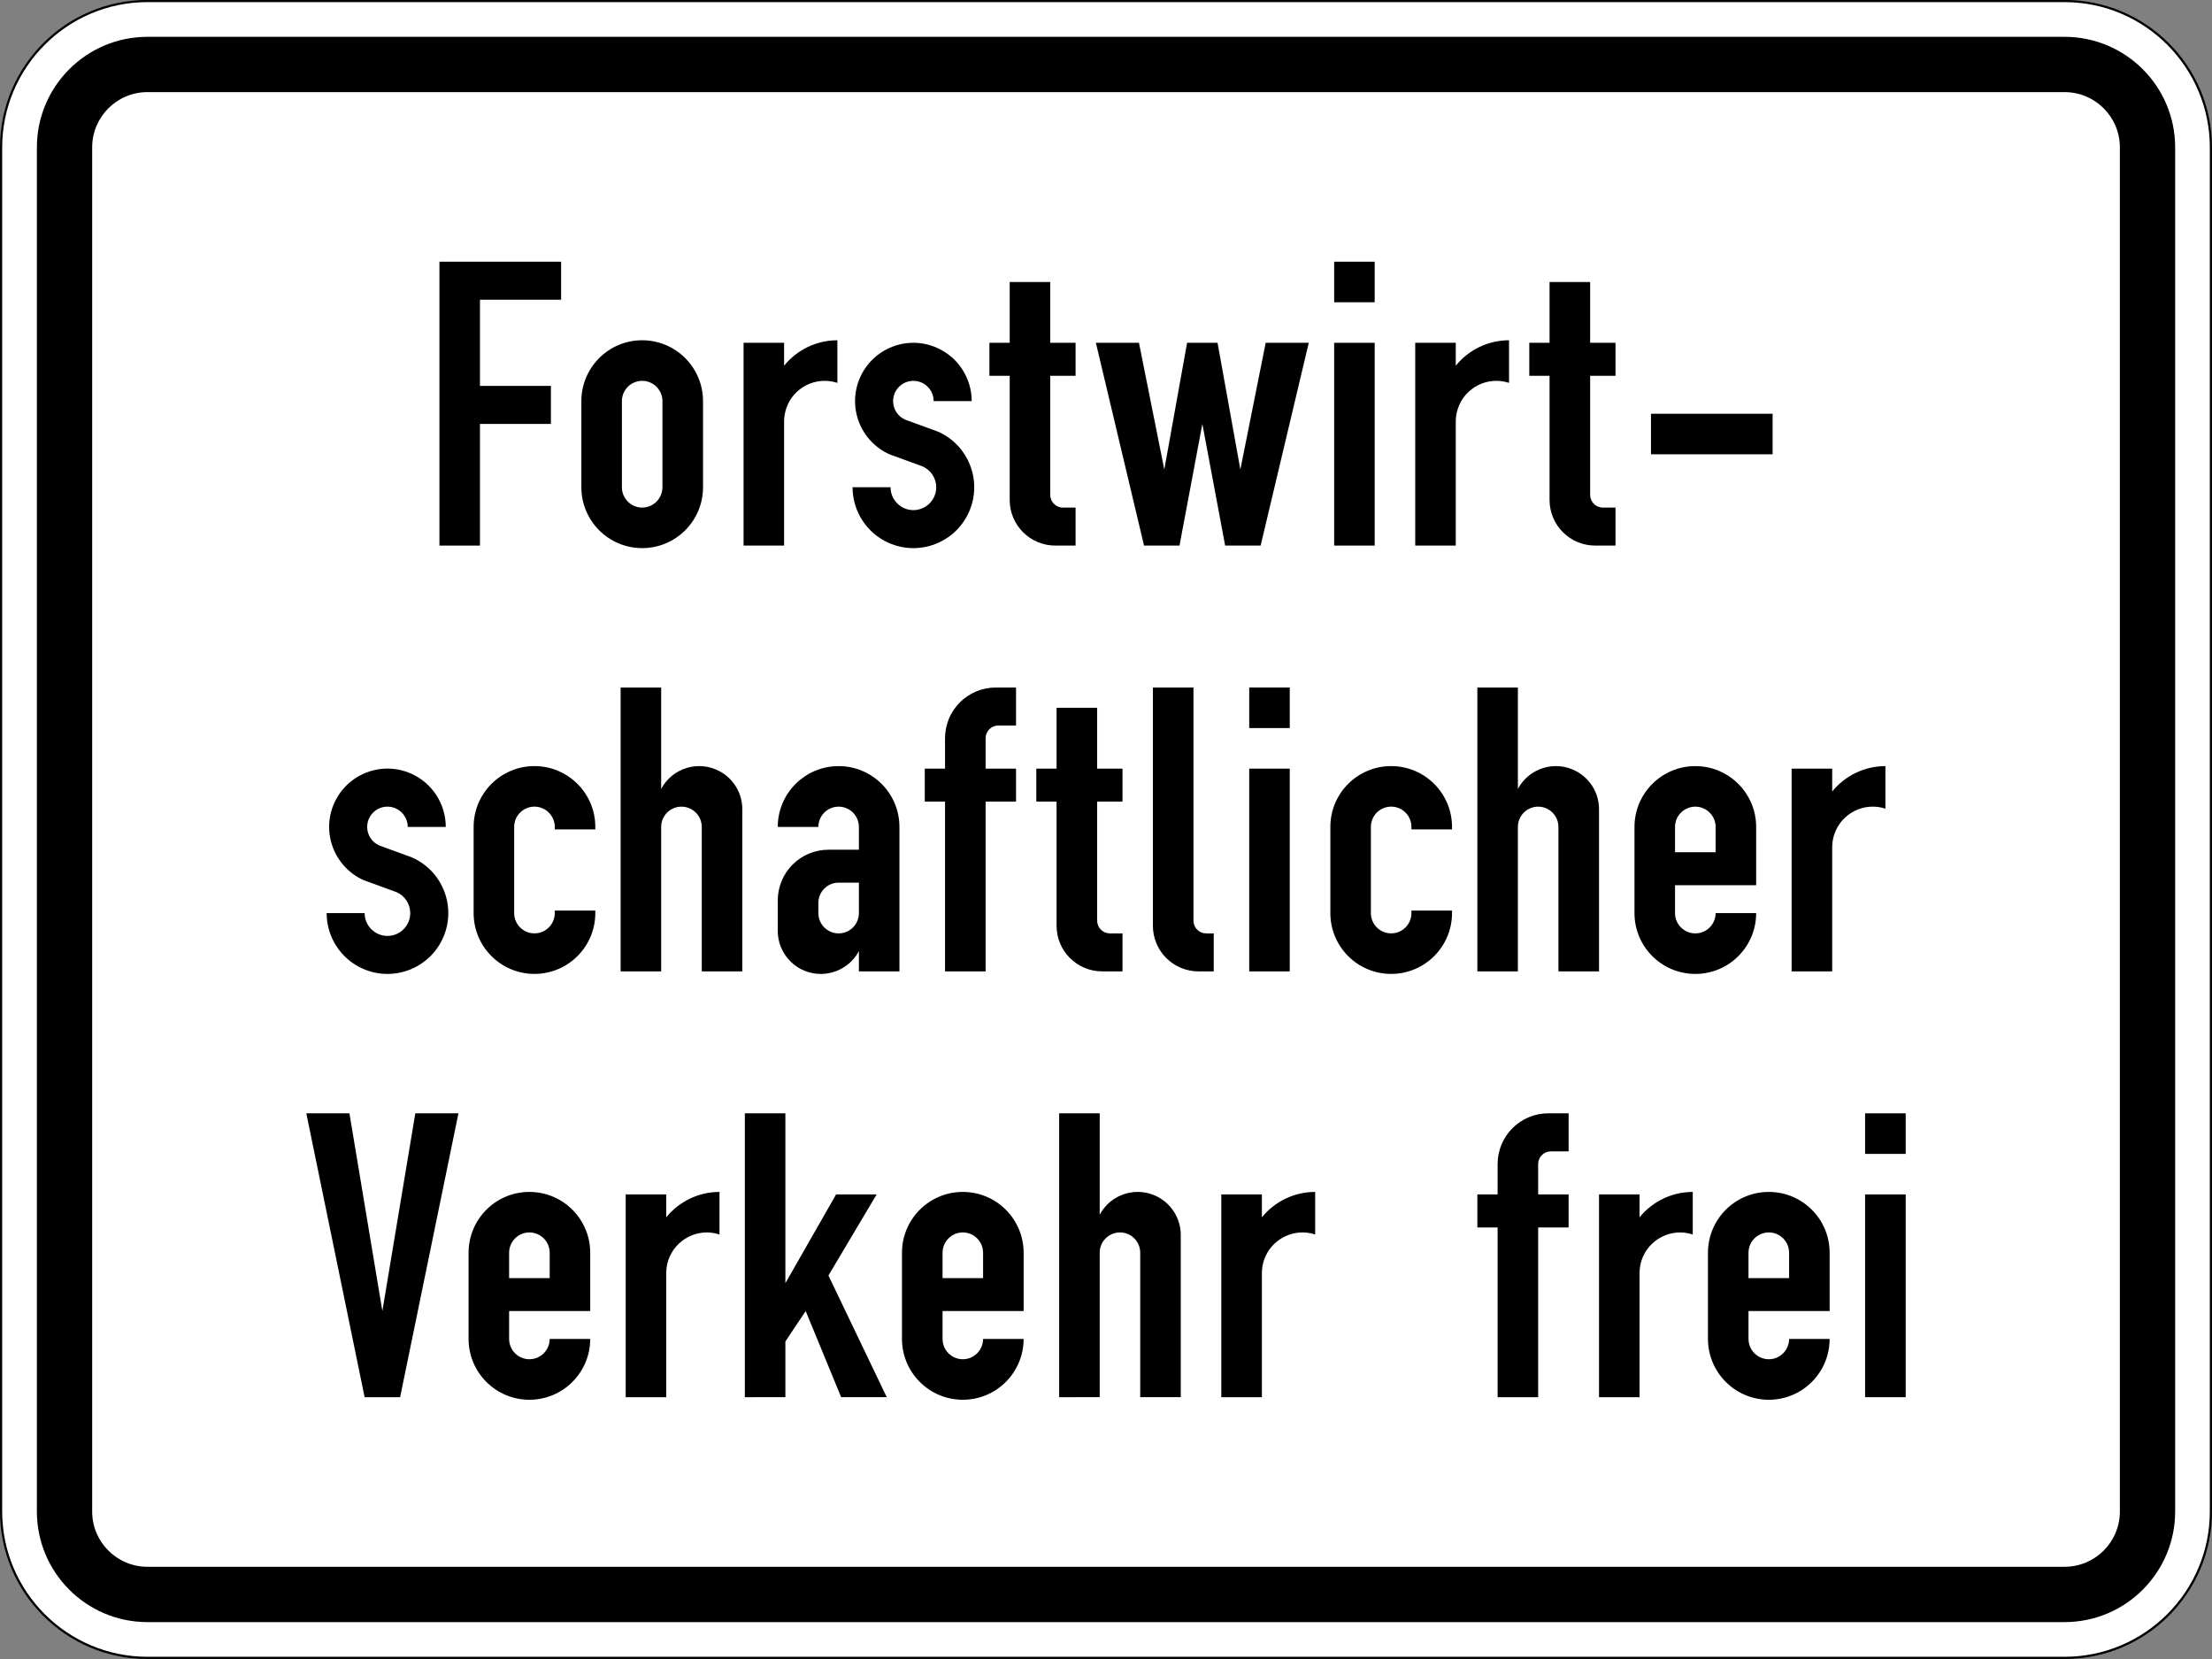
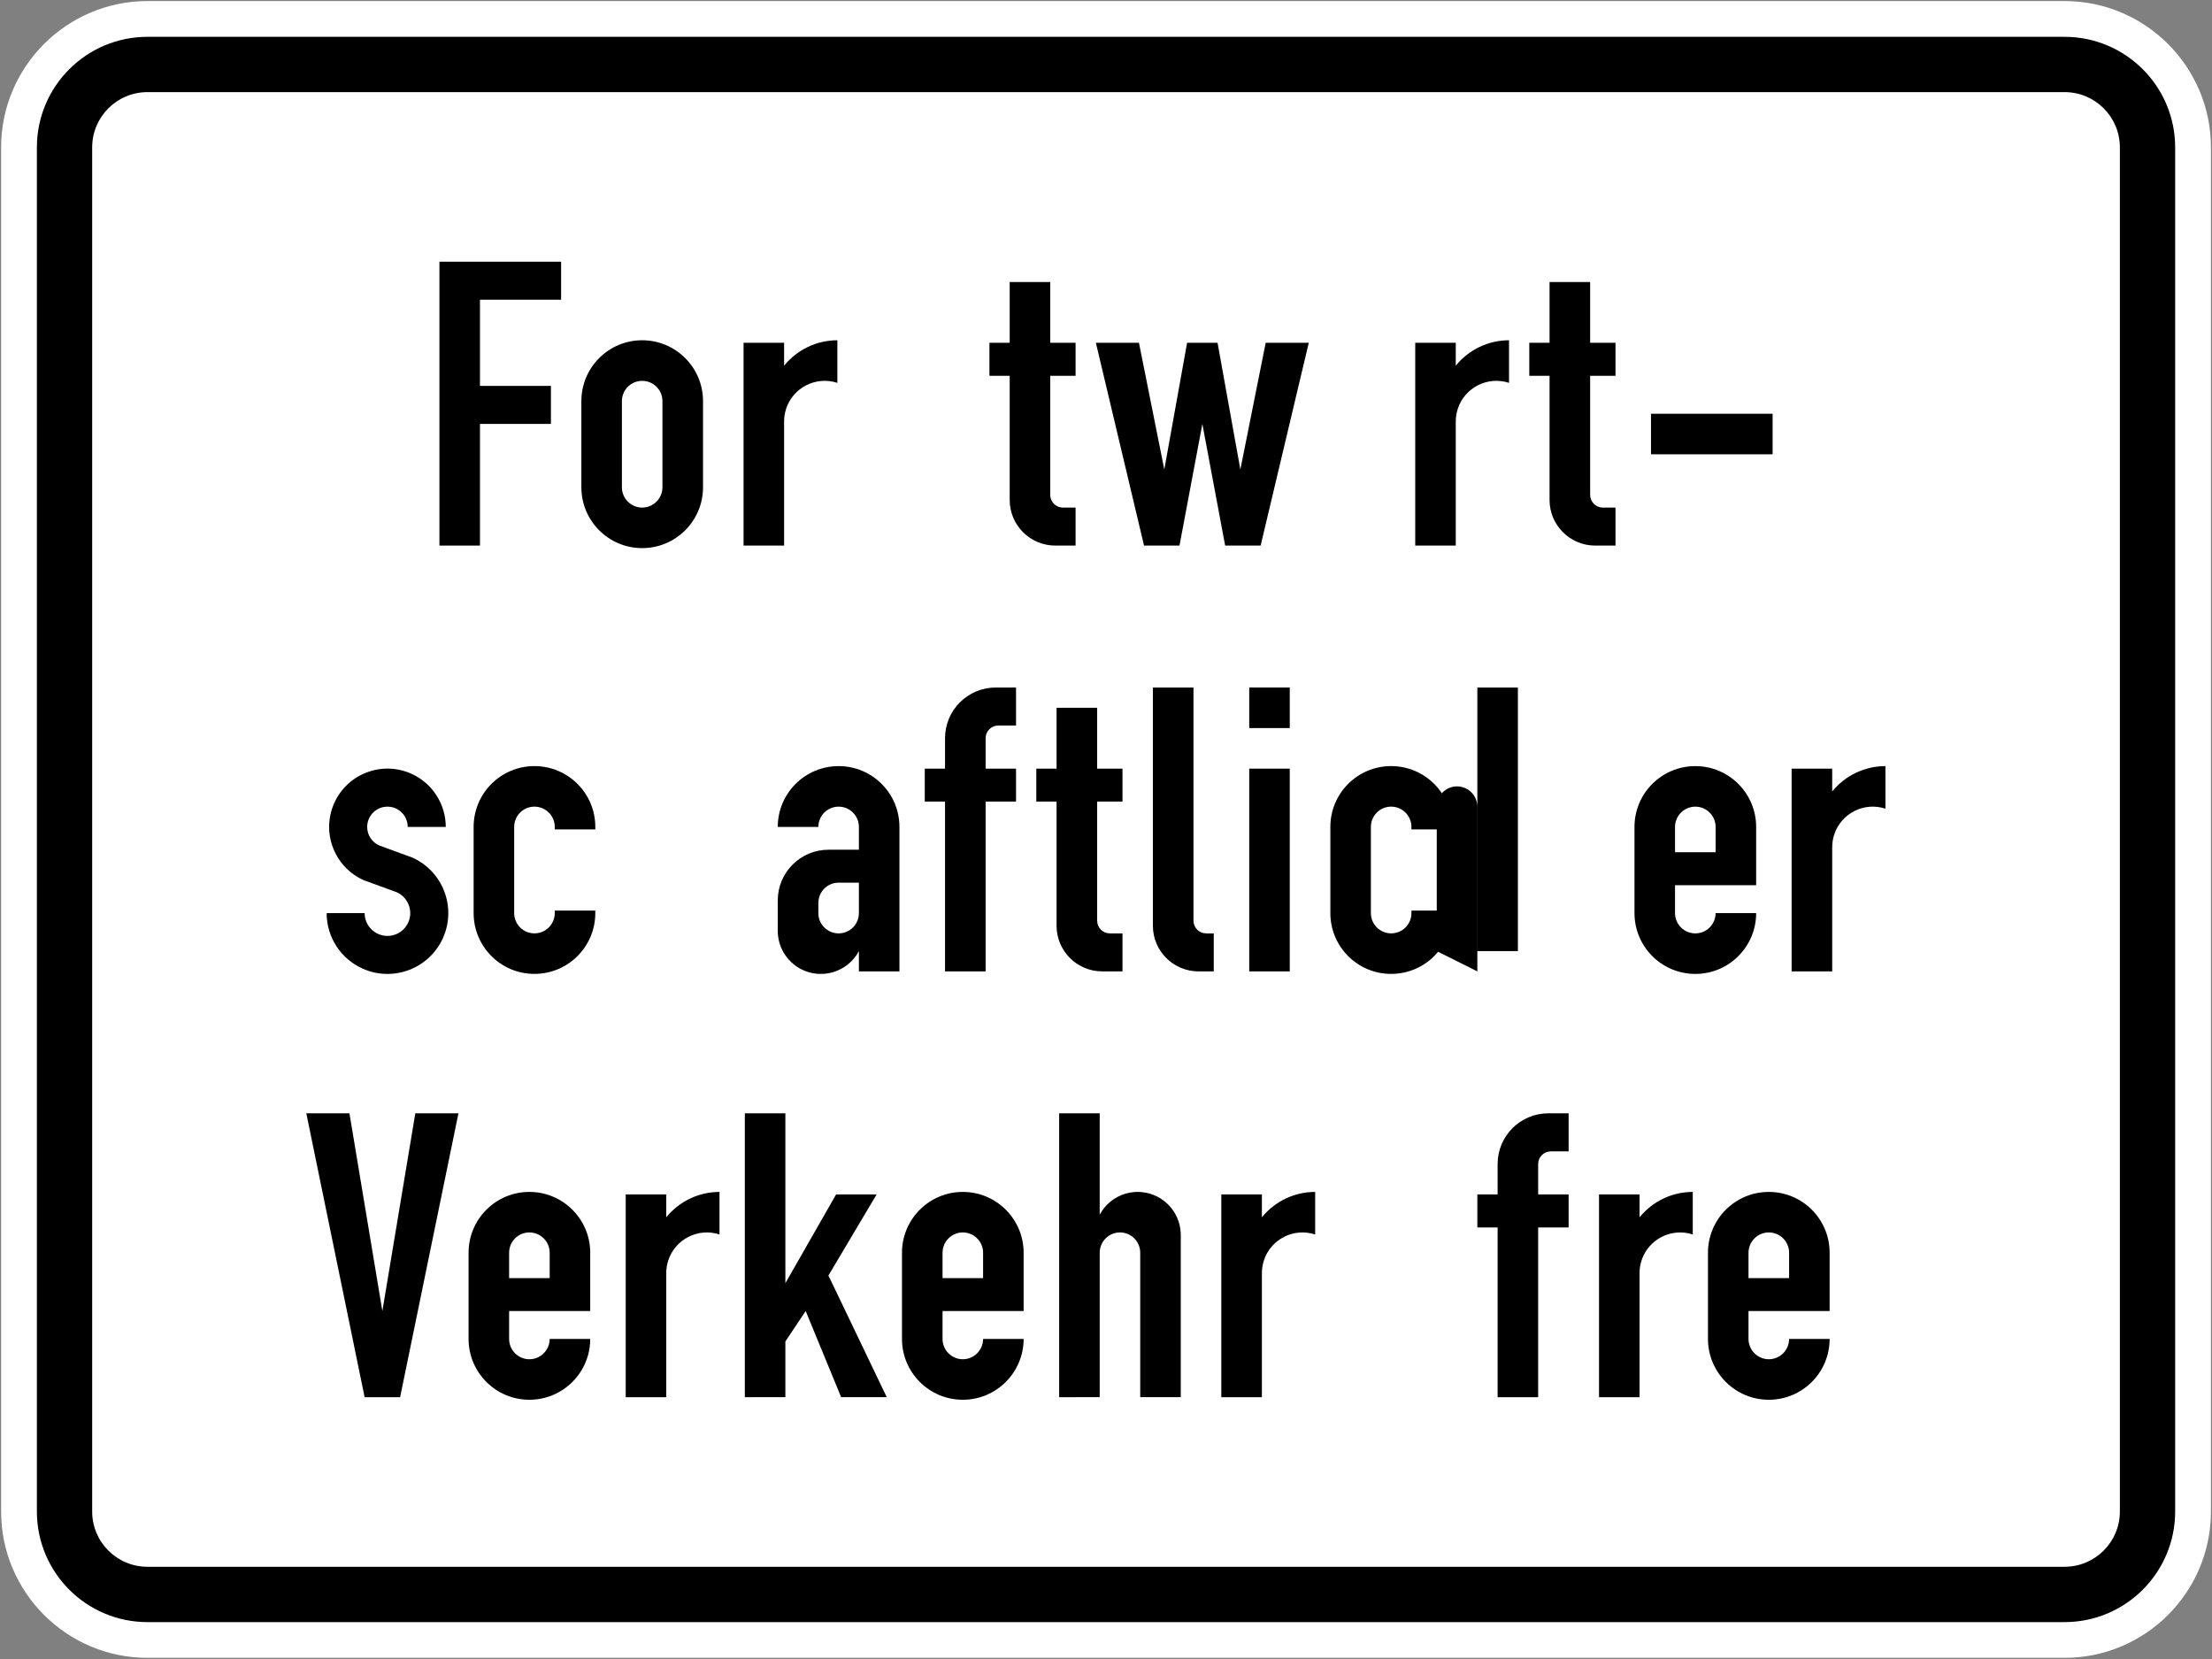
<svg xmlns="http://www.w3.org/2000/svg" viewBox="0 0 600 450.003" height="450.003" width="600" xml:space="preserve" version="1.1" id="svg6561">
  <rect x="0" y="0" width="600" height="450.003" fill="#808080" stroke="none" />
  <defs id="defs6565">
    <clipPath id="clipPath6581" clipPathUnits="userSpaceOnUse">
      <path id="path6583" d="M 0,0 480,0 480,361 0,361 0,0 Z" />
    </clipPath>
  </defs>
  <g transform="matrix(1.25,0,0,-1.25,0,450.003)" id="g6569">
    <g id="g6571" />
    <g id="g6573">
      <g transform="translate(0,-0.997)" id="g6575">
        <g id="g6577">
          <g clip-path="url(#clipPath6581)" id="g6579">
            <g id="g6585">
              <path id="path6587" style="fill:#ffffff;fill-opacity:1;fill-rule:nonzero;stroke:none" d="m 31.996,360.77 c -17.504,0 -31.754,-14.25 -31.754,-31.758 l 0,-296.004 C 0.242,15.488 14.492,1.25 31.996,1.25 l 416.008,0 c 17.516,0 31.766,14.238 31.766,31.758 l 0,296.004 c 0,17.508 -14.25,31.758 -31.766,31.758" />
-               <path id="path6589" style="fill:#000000;fill-opacity:1;fill-rule:nonzero;stroke:none" d="M 31.996,1.48 C 14.613,1.48 0.473,15.621 0.473,33.008 l 0,295.996 c 0,17.383 14.14,31.535 31.523,31.535 l 416.008,0 c 17.383,0 31.523,-14.152 31.523,-31.535 l 0,-295.996 c 0,-17.387 -14.14,-31.528 -31.523,-31.528 l -416.008,0 z m 416.008,359.532 -416.008,0 C 14.328,361.012 0,346.684 0,329.004 L 0,33.008 C 0,15.324 14.328,0.996 31.996,0.996 l 416.008,0 C 465.672,0.996 480,15.324 480,33.008 l 0,295.996 c 0,17.68 -14.328,32.008 -31.996,32.008" />
            </g>
          </g>
        </g>
      </g>
      <path id="path6591" style="fill:#000000;fill-opacity:1;fill-rule:nonzero;stroke:none" d="m 31.996,8.007 c -13.25,0 -23.992,10.754 -23.992,24.004 l 0,296.003 c 0,13.25 10.742,23.997 23.992,23.997 l 416.008,0 c 13.25,0 24.004,-10.747 24.004,-23.997 l 0,-296.003 c 0,-13.25 -10.754,-24.004 -24.004,-24.004" />
      <path id="path6593" style="fill:#ffffff;fill-opacity:1;fill-rule:nonzero;stroke:none" d="M 31.996,20.014 C 25.379,20.014 20,25.378 20,32.011 l 0,296.003 c 0,6.633 5.379,12 11.996,12 l 416.008,0 c 6.629,0 12.004,-5.367 12.004,-12 l 0,-296.003 c 0,-6.633 -5.375,-11.997 -12.004,-11.997" />
      <path id="path6595" style="fill:#000000;fill-opacity:1;fill-rule:nonzero;stroke:none" d="m 95.355,241.612 0,61.598 26.403,0 0,-8.246 -17.606,0 0,-18.703 15.395,0 0,-8.25 -15.395,0 0,-26.399" />
      <path id="path6597" style="fill:#000000;fill-opacity:1;fill-rule:nonzero;stroke:none" d="m 134.953,254.268 c 0,-2.429 1.965,-4.41 4.399,-4.41 2.429,0 4.398,1.981 4.398,4.41 l 0,18.692 c 0,2.429 -1.969,4.398 -4.398,4.398 -2.434,0 -4.399,-1.969 -4.399,-4.398 l 0,-18.692 z m -8.797,0 0,18.692 c 0,7.289 5.903,13.207 13.196,13.207 7.289,0 13.203,-5.918 13.203,-13.207 l 0,-18.692 c 0,-7.293 -5.914,-13.207 -13.203,-13.207 -7.293,0 -13.196,5.914 -13.196,13.207" />
      <path id="path6599" style="fill:#000000;fill-opacity:1;fill-rule:nonzero;stroke:none" d="m 161.352,241.612 0,44.004 8.796,0 0,-4.969 c 2.829,3.485 7.071,5.52 11.559,5.52 l 0,-9.246 c -4.621,1.515 -9.602,-0.992 -11.117,-5.61 -0.285,-0.89 -0.442,-1.816 -0.442,-2.75 l 0,-26.949" />
-       <path id="path6601" style="fill:#000000;fill-opacity:1;fill-rule:nonzero;stroke:none" d="m 185.004,254.268 8.246,0 c 0,-2.738 2.223,-4.961 4.949,-4.961 2.739,0 4.961,2.223 4.961,4.961 0,1.957 -1.168,3.727 -2.949,4.52 l -7.137,2.605 c -6.386,2.836 -9.269,10.301 -6.441,16.692 2.836,6.387 10.301,9.281 16.691,6.441 4.574,-2.023 7.531,-6.562 7.531,-11.566 l -8.257,0 c 0,2.429 -1.969,4.398 -4.399,4.398 -2.429,0 -4.398,-1.969 -4.398,-4.398 0,-1.738 1.023,-3.321 2.617,-4.024 l 7.137,-2.605 c 6.664,-2.949 9.664,-10.754 6.718,-17.418 -2.957,-6.664 -10.753,-9.676 -17.418,-6.719 -4.773,2.11 -7.851,6.852 -7.851,12.074" />
      <path id="path6603" style="fill:#000000;fill-opacity:1;fill-rule:nonzero;stroke:none" d="m 233.398,241.612 -4.398,0 c -5.465,0 -9.898,4.43 -9.898,9.895 l 0,26.949 -4.399,0 0,7.16 4.399,0 0,13.195 8.796,0 0,-13.195 5.5,0 0,-7.16 -5.5,0 0,-25.84 c 0,-1.516 1.231,-2.758 2.75,-2.758 l 2.75,0" />
      <path id="path6605" style="fill:#000000;fill-opacity:1;fill-rule:nonzero;stroke:none" d="m 248.254,241.612 -10.449,44.004 9.347,0 5.5,-27.5 4.946,27.5 6.609,0 4.949,-27.5 5.496,27.5 9.348,0 -10.445,-44.004 -7.7,0 -4.945,26.399 -4.961,-26.399" />
-       <path id="path6607" style="fill:#000000;fill-opacity:1;fill-rule:nonzero;stroke:none" d="m 298.305,294.413 -8.797,0 0,8.797 8.797,0 0,-8.797 z m -8.797,-52.801 0,44.004 8.797,0 0,-44.004" />
      <path id="path6609" style="fill:#000000;fill-opacity:1;fill-rule:nonzero;stroke:none" d="m 307.102,241.612 0,44.004 8.796,0 0,-4.969 c 2.825,3.485 7.071,5.52 11.559,5.52 l 0,-9.246 c -4.621,1.515 -9.602,-0.992 -11.109,-5.61 -0.293,-0.89 -0.45,-1.816 -0.45,-2.75 l 0,-26.949" />
      <path id="path6611" style="fill:#000000;fill-opacity:1;fill-rule:nonzero;stroke:none" d="m 350.559,241.612 -4.411,0 c -5.453,0 -9.898,4.43 -9.898,9.895 l 0,26.949 -4.398,0 0,7.16 4.398,0 0,13.195 8.809,0 0,-13.195 5.5,0 0,-7.16 -5.5,0 0,-25.84 c 0,-1.516 1.234,-2.758 2.75,-2.758 l 2.75,0" />
      <path id="path6613" style="fill:#000000;fill-opacity:1;fill-rule:nonzero;stroke:none" d="m 358.262,270.218 26.391,0 0,-8.797 -26.391,0 0,8.797 z" />
      <path id="path6615" style="fill:#000000;fill-opacity:1;fill-rule:nonzero;stroke:none" d="m 70.879,161.858 8.246,0 c 0,-2.726 2.223,-4.949 4.949,-4.949 2.738,0 4.949,2.223 4.949,4.949 0,1.969 -1.156,3.739 -2.937,4.531 l -7.137,2.606 c -6.387,2.836 -9.269,10.305 -6.441,16.691 2.836,6.391 10.301,9.27 16.691,6.446 4.574,-2.024 7.531,-6.567 7.531,-11.571 l -8.257,0 c 0,2.43 -1.969,4.399 -4.399,4.399 -2.429,0 -4.398,-1.969 -4.398,-4.399 0,-1.734 1.023,-3.32 2.617,-4.023 l 7.125,-2.606 c 6.676,-2.957 9.676,-10.753 6.73,-17.418 -2.957,-6.664 -10.753,-9.675 -17.418,-6.718 -4.773,2.113 -7.851,6.84 -7.851,12.062" />
      <path id="path6617" style="fill:#000000;fill-opacity:1;fill-rule:nonzero;stroke:none" d="m 129.18,162.409 0,-0.547 c 0,-7.289 -5.918,-13.195 -13.207,-13.195 -7.289,0 -13.196,5.906 -13.196,13.195 l 0,18.703 c 0,7.293 5.907,13.196 13.196,13.196 7.289,0 13.207,-5.903 13.207,-13.196 l 0,-0.547 -8.797,0 0,0.547 c 0,2.43 -1.981,4.399 -4.41,4.399 -2.43,0 -4.399,-1.969 -4.399,-4.399 l 0,-18.703 c 0,-2.43 1.969,-4.398 4.399,-4.398 2.429,0 4.41,1.968 4.41,4.398 l 0,0.547" />
-       <path id="path6619" style="fill:#000000;fill-opacity:1;fill-rule:nonzero;stroke:none" d="m 134.676,149.214 0,61.597 8.797,0 0,-22.004 c 2.429,4.567 8.093,6.282 12.656,3.852 3.047,-1.617 4.949,-4.797 4.949,-8.25 l 0,-35.195 -8.797,0 0,31.347 c 0,2.43 -1.98,4.399 -4.41,4.399 -2.43,0 -4.398,-1.969 -4.398,-4.399 l 0,-31.347" />
      <path id="path6621" style="fill:#000000;fill-opacity:1;fill-rule:nonzero;stroke:none" d="m 186.379,168.468 -4.399,0 c -2.429,0 -4.398,-1.969 -4.398,-4.411 l 0,-2.199 c 0,-2.429 1.969,-4.398 4.398,-4.398 2.43,0 4.399,1.969 4.399,4.398 l 0,6.61 z m 8.797,-19.254 -8.797,0 0,4.398 c -2.43,-4.551 -8.094,-6.281 -12.656,-3.859 -3.047,1.636 -4.95,4.804 -4.95,8.258 l 0,6.597 c 0,6.078 4.926,11.004 10.997,11.004 l 6.609,0 0,4.949 c 0,2.43 -1.969,4.399 -4.399,4.399 -2.429,0 -4.398,-1.969 -4.398,-4.399 l -8.809,0 c 0,7.293 5.918,13.196 13.207,13.196 7.29,0 13.196,-5.903 13.196,-13.196" />
      <path id="path6623" style="fill:#000000;fill-opacity:1;fill-rule:nonzero;stroke:none" d="m 205.07,149.214 0,36.847 -4.398,0 0,7.145 4.398,0 0,6.609 c 0,6.071 4.926,10.996 11.008,10.996 l 4.399,0 0,-8.246 -3.848,0 c -1.52,0 -2.75,-1.23 -2.75,-2.75 l 0,-6.609 6.598,0 0,-7.145 -6.598,0 0,-36.847" />
      <path id="path6625" style="fill:#000000;fill-opacity:1;fill-rule:nonzero;stroke:none" d="m 243.578,149.214 -4.398,0 c -5.477,0 -9.907,4.429 -9.907,9.894 l 0,26.953 -4.398,0 0,7.145 4.398,0 0,13.207 8.809,0 0,-13.207 5.496,0 0,-7.145 -5.496,0 0,-25.851 c 0,-1.516 1.23,-2.75 2.75,-2.75 l 2.746,0" />
      <path id="path6627" style="fill:#000000;fill-opacity:1;fill-rule:nonzero;stroke:none" d="m 263.383,149.214 -3.301,0 c -5.473,0 -9.906,4.429 -9.906,9.894 l 0,51.703 8.808,0 0,-50.601 c 0,-1.516 1.231,-2.75 2.739,-2.75 l 1.66,0" />
      <path id="path6629" style="fill:#000000;fill-opacity:1;fill-rule:nonzero;stroke:none" d="m 279.875,202.014 -8.797,0 0,8.797 8.797,0 0,-8.797 z m -8.797,-52.8 0,43.992 8.797,0 0,-43.992" />
      <path id="path6631" style="fill:#000000;fill-opacity:1;fill-rule:nonzero;stroke:none" d="m 315.086,162.409 0,-0.547 c 0,-7.289 -5.918,-13.195 -13.207,-13.195 -7.301,0 -13.195,5.906 -13.195,13.195 l 0,18.703 c 0,7.293 5.894,13.196 13.195,13.196 7.289,0 13.207,-5.903 13.207,-13.196 l 0,-0.547 -8.809,0 0,0.547 c 0,2.43 -1.968,4.399 -4.398,4.399 -2.43,0 -4.399,-1.969 -4.399,-4.399 l 0,-18.703 c 0,-2.43 1.969,-4.398 4.399,-4.398 2.43,0 4.398,1.968 4.398,4.398 l 0,0.547" />
-       <path id="path6633" style="fill:#000000;fill-opacity:1;fill-rule:nonzero;stroke:none" d="m 320.582,149.214 0,61.597 8.797,0 0,-22.004 c 2.43,4.567 8.094,6.282 12.644,3.852 3.059,-1.617 4.961,-4.797 4.961,-8.25 l 0,-35.195 -8.808,0 0,31.347 c 0,2.43 -1.969,4.399 -4.399,4.399 -2.429,0 -4.398,-1.969 -4.398,-4.399 l 0,-31.347" />
+       <path id="path6633" style="fill:#000000;fill-opacity:1;fill-rule:nonzero;stroke:none" d="m 320.582,149.214 0,61.597 8.797,0 0,-22.004 l 0,-35.195 -8.808,0 0,31.347 c 0,2.43 -1.969,4.399 -4.399,4.399 -2.429,0 -4.398,-1.969 -4.398,-4.399 l 0,-31.347" />
      <path id="path6635" style="fill:#000000;fill-opacity:1;fill-rule:nonzero;stroke:none" d="m 363.477,175.065 8.808,0 0,5.496 c 0,2.43 -1.98,4.399 -4.398,4.399 -2.43,0 -4.41,-1.969 -4.41,-4.399 l 0,-5.496 z m 17.605,-13.207 c 0,-7.289 -5.914,-13.195 -13.195,-13.195 -7.301,0 -13.207,5.906 -13.207,13.195 l 0,18.703 c 0,7.293 5.906,13.196 13.207,13.196 7.281,0 13.195,-5.903 13.195,-13.196 l 0,-12.644 -17.605,0 0,-6.059 c 0,-2.429 1.98,-4.398 4.41,-4.398 2.418,0 4.398,1.969 4.398,4.398" />
      <path id="path6637" style="fill:#000000;fill-opacity:1;fill-rule:nonzero;stroke:none" d="m 388.777,149.214 0,43.992 8.809,0 0,-4.957 c 2.816,3.484 7.059,5.508 11.547,5.508 l 0,-9.235 c -4.617,1.516 -9.59,-0.992 -11.106,-5.609 -0.297,-0.891 -0.441,-1.813 -0.441,-2.75 l 0,-26.949" />
      <path id="path6639" style="fill:#000000;fill-opacity:1;fill-rule:nonzero;stroke:none" d="m 79.125,56.815 -12.656,61.598 9.359,0 7.145,-42.906 7.148,42.906 9.359,0 -12.656,-61.598" />
      <path id="path6641" style="fill:#000000;fill-opacity:1;fill-rule:nonzero;stroke:none" d="m 110.477,82.655 8.804,0 0,5.5 c 0,2.442 -1.976,4.41 -4.406,4.41 -2.434,0 -4.398,-1.968 -4.398,-4.41 l 0,-5.5 z M 128.078,69.46 c 0,-7.289 -5.914,-13.203 -13.203,-13.203 -7.293,0 -13.195,5.914 -13.195,13.203 l 0,18.695 c 0,7.301 5.902,13.203 13.195,13.203 7.289,0 13.203,-5.902 13.203,-13.203 l 0,-12.648 -17.601,0 0,-6.047 c 0,-2.43 1.964,-4.41 4.398,-4.41 2.43,0 4.406,1.98 4.406,4.41" />
      <path id="path6643" style="fill:#000000;fill-opacity:1;fill-rule:nonzero;stroke:none" d="m 135.777,56.815 0,43.996 8.797,0 0,-4.961 c 2.824,3.477 7.071,5.508 11.555,5.508 l 0,-9.234 c -4.617,1.515 -9.586,-1 -11.117,-5.61 -0.285,-0.89 -0.438,-1.824 -0.438,-2.757 l 0,-26.942" />
      <path id="path6645" style="fill:#000000;fill-opacity:1;fill-rule:nonzero;stroke:none" d="m 161.629,56.815 0,61.598 8.797,0 0,-36.856 11.004,19.254 8.797,0 -10.457,-17.593 12.656,-26.403 -9.895,0 -7.699,18.692 -4.406,-6.598 0,-12.094" />
      <path id="path6647" style="fill:#000000;fill-opacity:1;fill-rule:nonzero;stroke:none" d="m 204.531,82.655 8.797,0 0,5.5 c 0,2.442 -1.965,4.41 -4.398,4.41 -2.43,0 -4.399,-1.968 -4.399,-4.41 l 0,-5.5 z M 222.125,69.46 c 0,-7.289 -5.914,-13.203 -13.195,-13.203 -7.289,0 -13.203,5.914 -13.203,13.203 l 0,18.695 c 0,7.301 5.914,13.203 13.203,13.203 7.281,0 13.195,-5.902 13.195,-13.203 l 0,-12.648 -17.594,0 0,-6.047 c 0,-2.43 1.969,-4.41 4.399,-4.41 2.433,0 4.398,1.98 4.398,4.41" />
      <path id="path6649" style="fill:#000000;fill-opacity:1;fill-rule:nonzero;stroke:none" d="m 229.836,56.815 0,61.598 8.797,0 0,-22 c 2.429,4.551 8.082,6.277 12.644,3.848 3.043,-1.629 4.946,-4.805 4.946,-8.247 l 0,-35.199 -8.797,0 0,31.34 c 0,2.442 -1.965,4.41 -4.395,4.41 -2.433,0 -4.398,-1.968 -4.398,-4.41 l 0,-31.34" />
      <path id="path6651" style="fill:#000000;fill-opacity:1;fill-rule:nonzero;stroke:none" d="m 265.02,56.815 0,43.996 8.808,0 0,-4.961 c 2.828,3.477 7.059,5.508 11.559,5.508 l 0,-9.234 c -4.629,1.515 -9.602,-1 -11.117,-5.61 -0.286,-0.89 -0.442,-1.824 -0.442,-2.757 l 0,-26.942" />
      <path id="path6653" style="fill:#000000;fill-opacity:1;fill-rule:nonzero;stroke:none" d="m 324.98,56.815 0,36.836 -4.398,0 0,7.16 4.398,0 0,6.598 c 0,6.078 4.926,11.004 10.997,11.004 l 4.41,0 0,-8.258 -3.86,0 c -1.519,0 -2.75,-1.23 -2.75,-2.746 l 0,-6.598 6.61,0 0,-7.16 -6.61,0 0,-36.836" />
      <path id="path6655" style="fill:#000000;fill-opacity:1;fill-rule:nonzero;stroke:none" d="m 346.984,56.815 0,43.996 8.797,0 0,-4.961 c 2.813,3.477 7.071,5.508 11.543,5.508 l 0,-9.234 c -4.605,1.515 -9.586,-1 -11.105,-5.61 -0.293,-0.89 -0.438,-1.824 -0.438,-2.757 l 0,-26.942" />
      <path id="path6657" style="fill:#000000;fill-opacity:1;fill-rule:nonzero;stroke:none" d="m 379.422,82.655 8.808,0 0,5.5 c 0,2.442 -1.968,4.41 -4.398,4.41 -2.43,0 -4.41,-1.968 -4.41,-4.41 l 0,-5.5 z M 397.027,69.46 c 0,-7.289 -5.906,-13.203 -13.195,-13.203 -7.293,0 -13.207,5.914 -13.207,13.203 l 0,18.695 c 0,7.301 5.914,13.203 13.207,13.203 7.289,0 13.195,-5.902 13.195,-13.203 l 0,-12.648 -17.605,0 0,-6.047 c 0,-2.43 1.98,-4.41 4.41,-4.41 2.43,0 4.398,1.98 4.398,4.41" />
-       <path id="path6659" style="fill:#000000;fill-opacity:1;fill-rule:nonzero;stroke:none" d="m 413.531,109.608 -8.808,0 0,8.805 8.808,0 0,-8.805 z m -8.808,-52.793 0,43.996 8.808,0 0,-43.996" />
    </g>
  </g>
</svg>